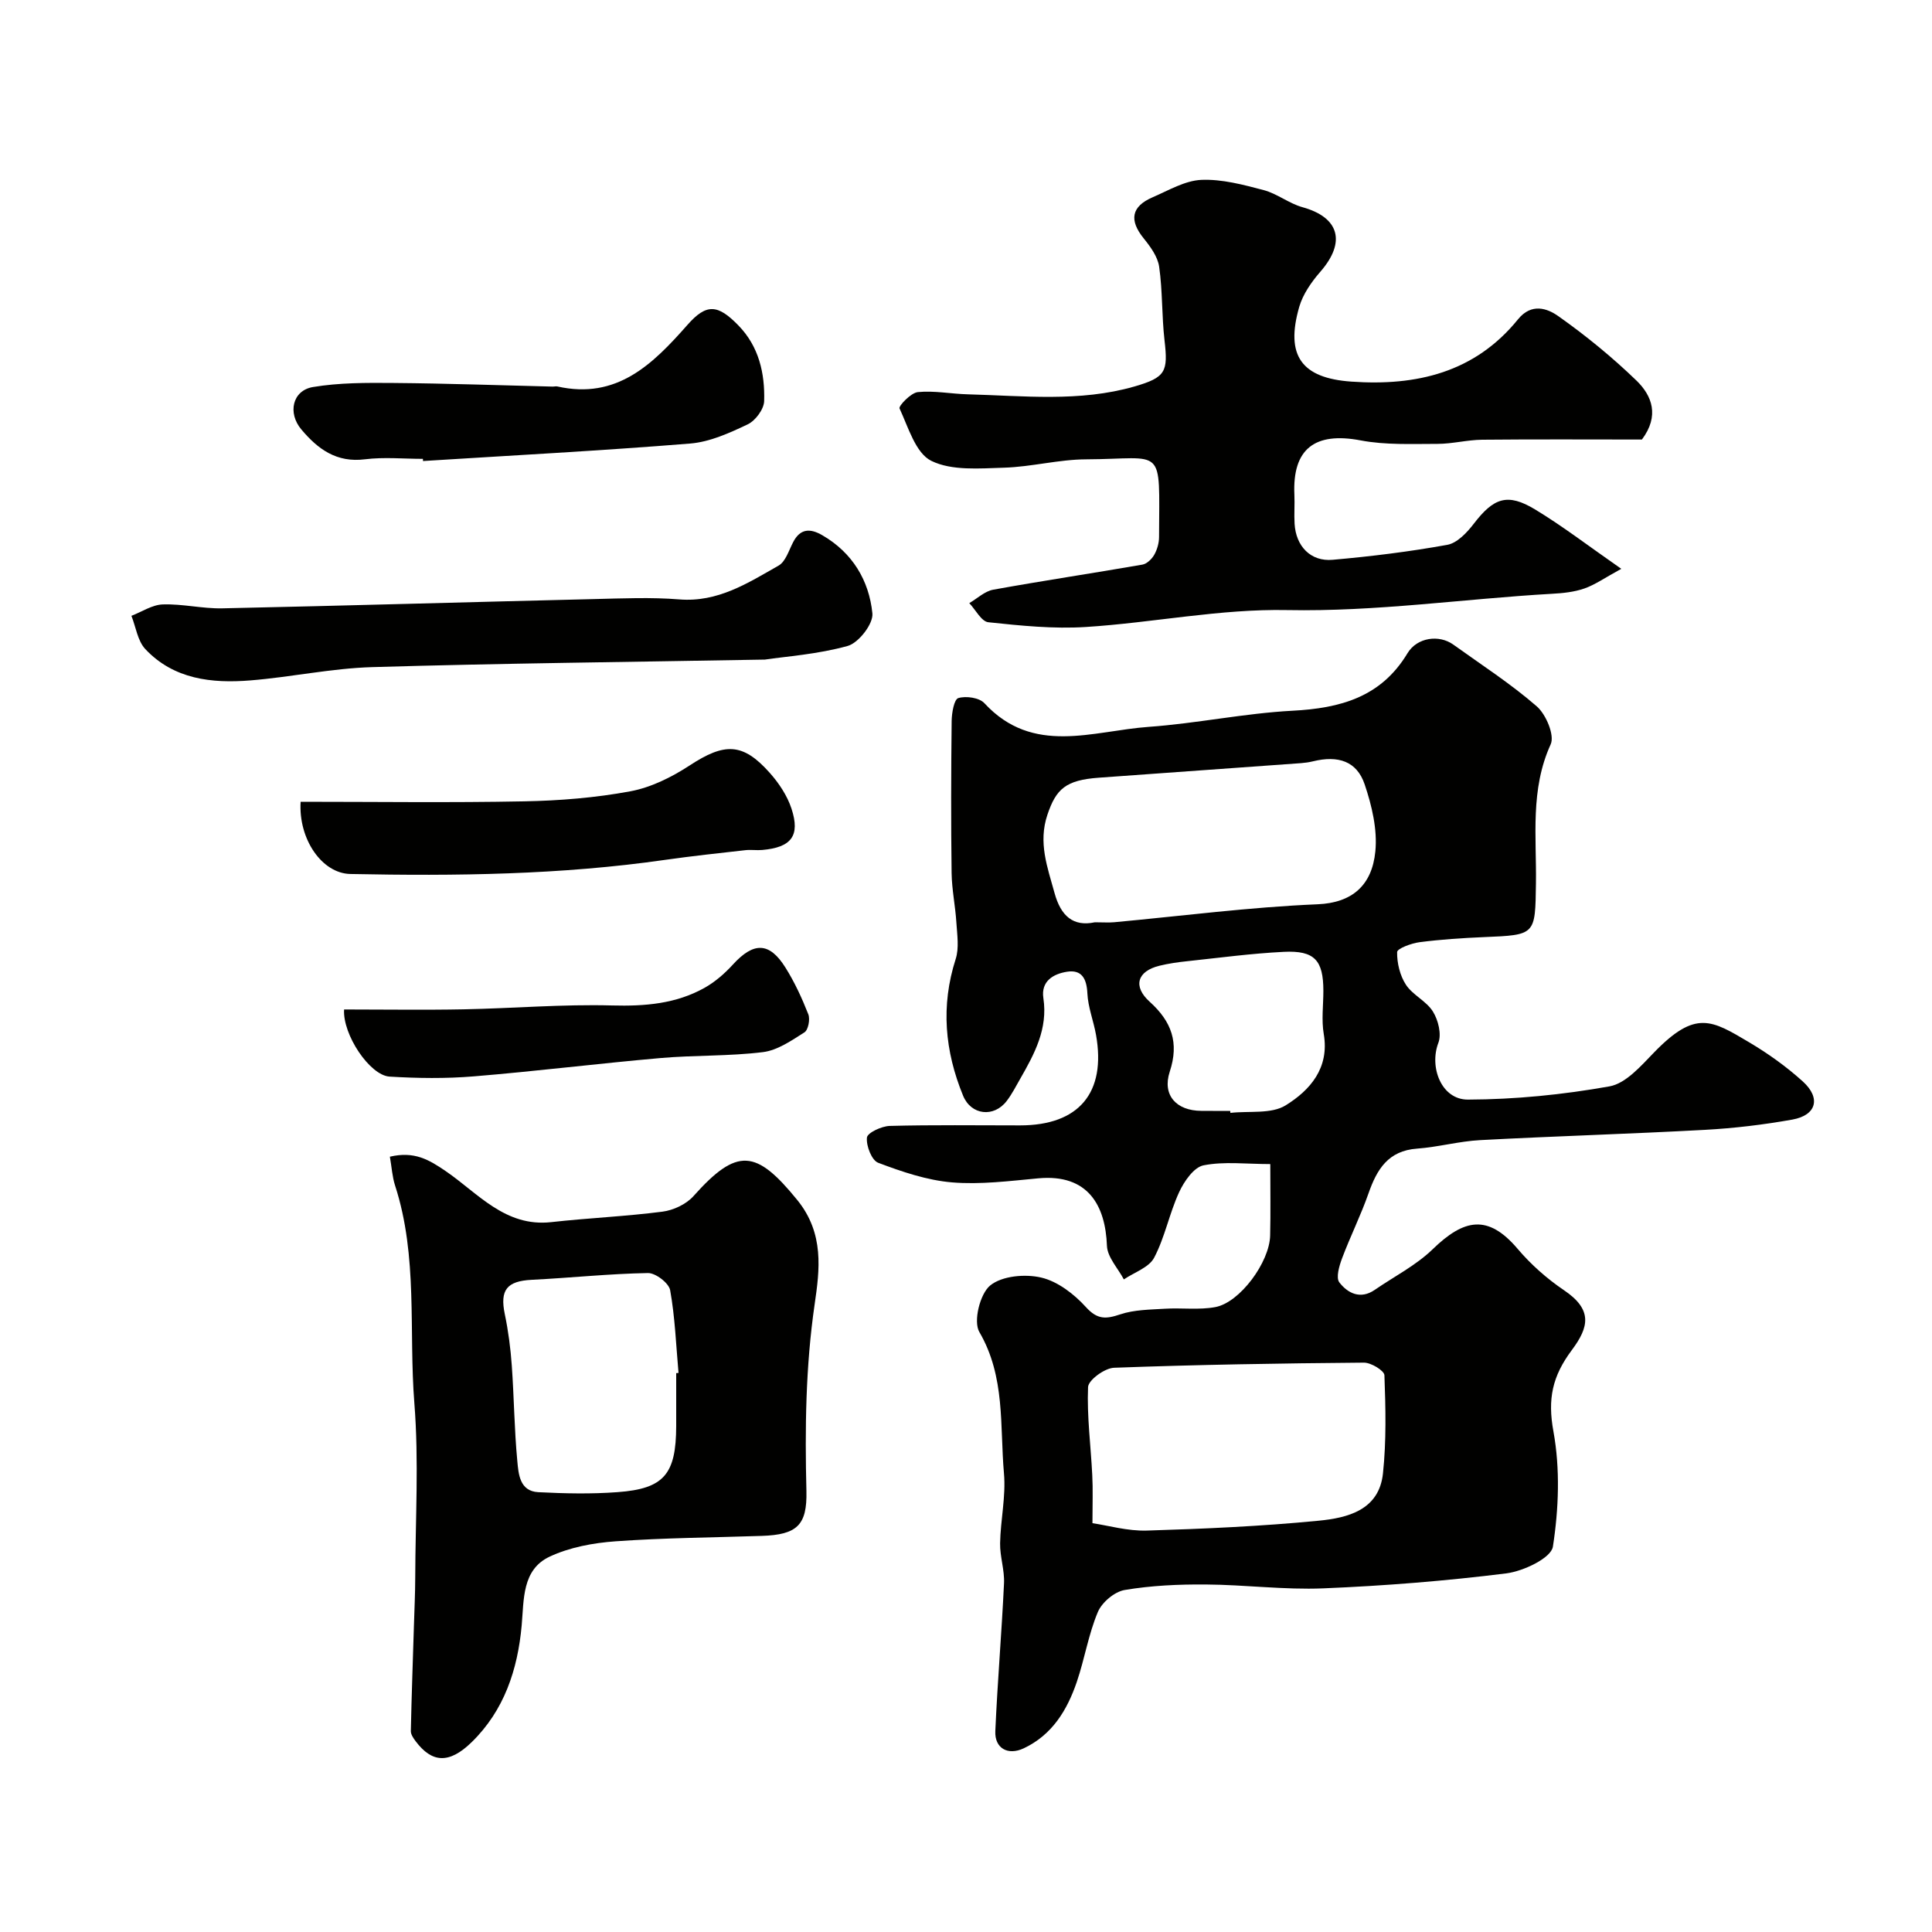
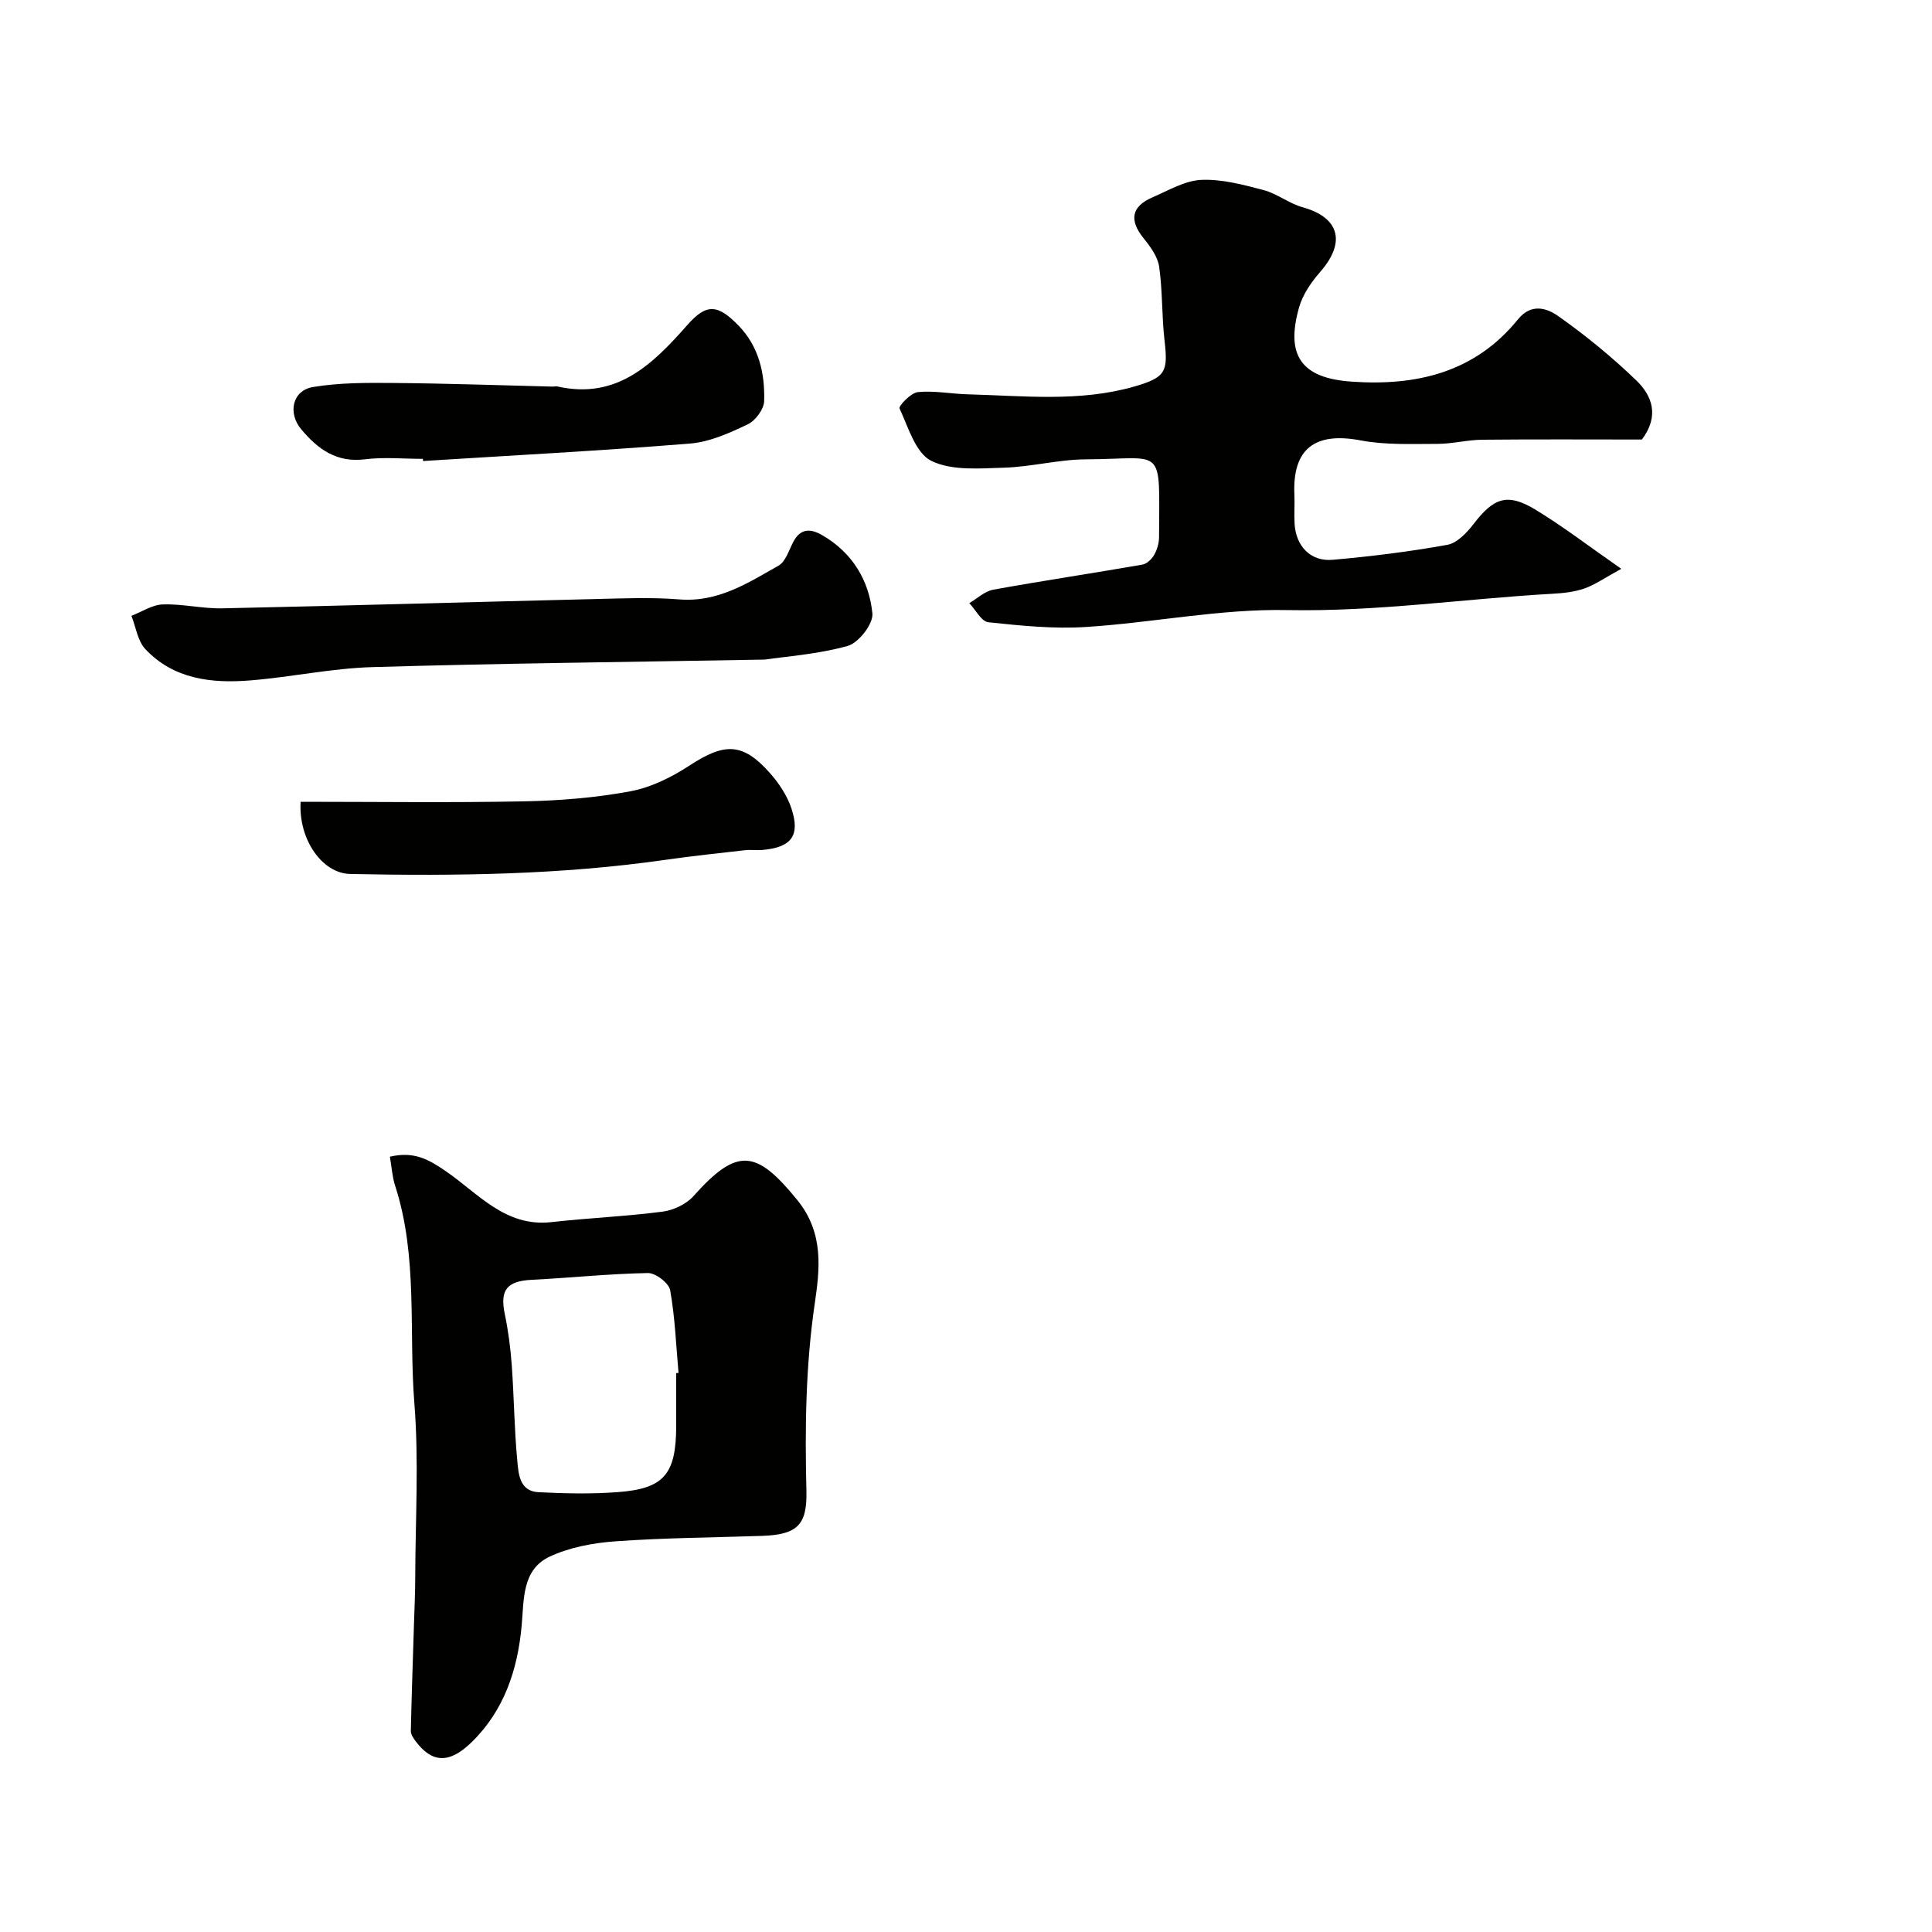
<svg xmlns="http://www.w3.org/2000/svg" enable-background="new 0 0 400 400" viewBox="0 0 400 400">
  <g fill="#010100">
-     <path d="m263 241.01c-4.96 0-9.53-.59-13.82.26-2.01.4-4.02 3.32-5.05 5.55-2.03 4.39-2.94 9.33-5.18 13.58-1.07 2.03-4.12 3.03-6.27 4.49-1.22-2.32-3.41-4.6-3.5-6.97-.31-8.29-3.87-14.92-14.22-13.96-5.94.55-11.97 1.33-17.86.84-5.19-.44-10.36-2.2-15.28-4.06-1.34-.5-2.51-3.51-2.33-5.22.1-.99 3.03-2.36 4.71-2.41 8.99-.24 17.99-.11 26.99-.11 12.18 0 17.86-6.74 15.73-18.74-.51-2.88-1.65-5.7-1.79-8.58-.14-3.06-1.17-4.98-4.23-4.49-2.78.44-5.42 1.92-4.88 5.47.96 6.35-1.84 11.53-4.8 16.7-.89 1.55-1.71 3.17-2.79 4.58-2.67 3.5-7.38 2.94-9.03-1.08-3.79-9.24-4.65-18.59-1.54-28.29.74-2.29.31-5.02.15-7.53-.21-3.43-.94-6.85-.99-10.27-.14-10.5-.11-21 .01-31.49.02-1.67.5-4.49 1.38-4.75 1.6-.48 4.34-.09 5.4 1.06 10.07 10.9 22.42 5.73 34 4.9 9.95-.71 19.82-2.81 29.77-3.34 9.92-.52 18.35-2.8 23.83-11.91 1.98-3.28 6.53-3.9 9.47-1.79 5.83 4.19 11.91 8.11 17.3 12.8 1.91 1.67 3.73 5.99 2.87 7.86-4.28 9.38-2.91 19.14-3.05 28.79-.15 10.72-.04 10.67-10.8 11.12-4.44.19-8.89.48-13.29 1.05-1.7.22-4.64 1.31-4.65 2.05-.04 2.27.59 4.88 1.83 6.77 1.41 2.14 4.24 3.37 5.58 5.54 1.1 1.77 1.82 4.67 1.13 6.47-1.93 5.04.62 11.78 6.12 11.76 9.79-.03 19.67-1.02 29.31-2.74 3.41-.61 6.54-4.26 9.25-7.05 8.6-8.85 11.89-6.68 19.72-2.04 3.91 2.32 7.69 5.03 11.06 8.08 3.8 3.45 2.8 7-2.18 7.89-5.96 1.06-12.01 1.79-18.05 2.12-15.52.85-31.05 1.3-46.57 2.13-4.38.23-8.7 1.44-13.07 1.76-5.97.43-8.31 4.27-10.05 9.25-1.6 4.57-3.78 8.93-5.48 13.46-.59 1.57-1.31 4.02-.56 4.99 1.73 2.24 4.36 3.59 7.33 1.54 4.02-2.77 8.52-5.05 11.98-8.4 6.49-6.3 11.45-7.34 17.61-.08 2.75 3.24 6.06 6.17 9.58 8.55 5.96 4.02 5.2 7.61 1.65 12.37-4.07 5.45-5.06 10.13-3.83 16.87 1.41 7.74 1.1 16.06-.11 23.86-.37 2.36-6.1 5.08-9.64 5.53-12.56 1.57-25.22 2.58-37.87 3.1-8.1.34-16.25-.75-24.38-.8-5.59-.04-11.26.21-16.76 1.14-2.11.35-4.73 2.56-5.57 4.58-1.94 4.61-2.73 9.69-4.35 14.45-1.99 5.84-5.1 10.98-10.99 13.75-3.27 1.54-6.04.01-5.88-3.57.45-10.21 1.32-20.4 1.8-30.6.13-2.74-.86-5.53-.81-8.29.09-4.83 1.22-9.7.8-14.46-.87-9.84.32-19.99-5.1-29.28-1.28-2.19.13-7.89 2.24-9.62 2.44-2 7.25-2.43 10.59-1.64 3.41.8 6.8 3.42 9.24 6.11 2.39 2.64 4.16 2.49 7.12 1.5 2.88-.96 6.12-.97 9.21-1.16 3.48-.22 7.06.29 10.45-.34 5.1-.94 11.25-9.31 11.36-14.84.11-4.64.03-9.3.03-14.77zm-36.82 74.35c3.24.47 7.26 1.65 11.24 1.53 11.86-.36 23.75-.89 35.56-2.04 5.99-.58 12.55-2.16 13.35-9.81.71-6.72.55-13.55.3-20.31-.04-.96-2.76-2.62-4.24-2.61-17.25.14-34.5.42-51.74 1.06-1.93.07-5.31 2.53-5.38 4-.25 6.05.57 12.14.87 18.22.16 2.97.04 5.95.04 9.96zm.49-124.41c1.68 0 2.85.09 4-.01 14.04-1.3 28.06-3.13 42.13-3.72 7.14-.3 11.26-3.91 11.95-10.94.45-4.53-.72-9.47-2.21-13.88-1.62-4.8-5.47-6.06-10.73-4.77-.79.19-1.62.31-2.43.37-13.94 1.01-27.88 2.02-41.82 3.01-6.93.49-8.9 2.33-10.7 7.66-1.95 5.8 0 10.86 1.47 16.22 1.31 4.77 3.87 7.01 8.34 6.06zm28.03 39.05c.01.14.03.27.04.41 3.88-.44 8.47.29 11.46-1.57 4.99-3.1 9.08-7.67 7.87-14.75-.5-2.91-.08-5.97-.08-8.96-.01-6.32-1.82-8.38-8.21-8.06-6.69.33-13.34 1.23-20.01 1.94-1.93.2-3.86.48-5.74.94-4.57 1.12-5.54 4.26-2 7.45 4.52 4.08 6.14 8.45 4.15 14.49-1.59 4.85 1.37 8.08 6.53 8.1 2 .02 4 .01 5.99.01z" />
    <path d="m339.94 91c-10.76 0-21.91-.07-33.06.04-3.1.03-6.19.86-9.28.86-5.31 0-10.73.26-15.89-.72-9.48-1.8-14.16 1.73-13.72 11.27.09 1.99-.08 4 .04 5.99.27 4.64 3.32 7.87 7.88 7.46 7.95-.7 15.89-1.68 23.74-3.1 2.04-.37 4.06-2.52 5.46-4.34 4.13-5.39 6.98-6.46 12.74-2.97 5.7 3.45 11.01 7.54 17.82 12.28-3.42 1.86-5.41 3.29-7.64 4.07-2.13.74-4.48.98-6.75 1.1-18.25 1.04-36.34 3.73-54.77 3.37-13.86-.28-27.75 2.61-41.67 3.5-6.7.43-13.51-.27-20.21-.98-1.44-.15-2.64-2.58-3.95-3.96 1.65-.96 3.19-2.46 4.95-2.78 10.27-1.86 20.6-3.4 30.88-5.19.93-.16 1.96-1.15 2.46-2.03.61-1.08 1-2.45 1-3.7.06-19.26 1.3-16.14-15.09-16.07-5.67.02-11.32 1.56-17.01 1.73-5.07.15-10.82.67-15.06-1.42-3.24-1.6-4.76-6.95-6.57-10.85-.23-.5 2.35-3.24 3.79-3.38 3.4-.34 6.88.37 10.34.46 11.52.3 23.13 1.64 34.46-1.61 6.57-1.89 7.02-3.09 6.27-9.58-.58-5.05-.39-10.2-1.11-15.23-.3-2.08-1.81-4.15-3.21-5.88-3.03-3.75-2.58-6.59 1.89-8.51 3.29-1.42 6.66-3.44 10.06-3.59 4.28-.18 8.69 1.01 12.91 2.12 2.79.74 5.24 2.77 8.03 3.54 7.63 2.11 9.04 7.22 3.71 13.34-1.84 2.11-3.61 4.64-4.38 7.27-2.94 10.17.51 14.78 10.79 15.5 13.5.95 25.57-1.89 34.49-12.89 2.79-3.45 6.07-2.28 8.33-.68 5.73 4.04 11.21 8.53 16.25 13.4 3.14 3.07 4.78 7.23 1.08 12.16z" />
    <path d="m80.72 239.48c5.06-1.18 8.07.6 11.59 3.01 6.65 4.55 12.29 11.6 21.81 10.54 7.67-.86 15.4-1.18 23.04-2.17 2.26-.29 4.91-1.53 6.41-3.21 9.08-10.18 13-9.64 21.48.78 5.66 6.95 4.64 14.54 3.62 21.56-1.88 12.93-2.03 25.76-1.71 38.71.17 7.07-1.94 9.05-9.23 9.29-10.09.34-20.21.4-30.27 1.12-4.63.33-9.51 1.23-13.67 3.18-5.74 2.7-5.3 8.89-5.78 14.22-.83 9.2-3.64 17.63-10.35 24.18-4.69 4.58-8.25 4.28-11.6-.18-.47-.62-1.02-1.42-1-2.13.15-7.28.42-14.56.64-21.84.1-3.31.26-6.63.27-9.94.03-12.03.77-24.11-.18-36.06-1.19-15.04.79-30.38-4-45.11-.58-1.8-.69-3.78-1.07-5.95zm59.28 44.81c.16-.01.32-.03.48-.04-.51-5.72-.72-11.49-1.73-17.12-.26-1.48-3.02-3.59-4.6-3.56-8.03.14-16.04 1-24.06 1.4-5.15.26-6.62 2.1-5.58 7.1.73 3.5 1.2 7.09 1.45 10.66.47 6.57.52 13.17 1.14 19.72.25 2.69.46 6.29 4.35 6.49 5.47.28 10.98.4 16.44-.01 9.61-.71 12.08-3.72 12.11-13.67.01-3.67 0-7.32 0-10.97z" />
    <path d="m158.36 136.56c-28.61.51-54.97.78-81.31 1.56-8.42.25-16.78 2.07-25.2 2.75-8 .65-15.88-.22-21.77-6.49-1.59-1.7-1.95-4.56-2.87-6.88 2.16-.83 4.3-2.29 6.49-2.36 4.08-.14 8.2.89 12.29.81 25.69-.55 51.37-1.3 77.06-1.92 5.86-.14 11.76-.4 17.59.07 7.98.65 14.2-3.39 20.56-7 1.45-.83 2.12-3.14 3.01-4.85 1.49-2.89 3.58-2.87 6.05-1.43 6.23 3.61 9.67 9.36 10.36 16.17.22 2.15-2.84 6.1-5.1 6.74-6.23 1.74-12.83 2.18-17.16 2.83z" />
    <path d="m62.24 166c15.68 0 30.98.21 46.26-.09 7.36-.14 14.79-.74 22.01-2.08 4.29-.8 8.57-2.93 12.27-5.35 7.21-4.72 10.98-4.77 16.57 1.51 1.91 2.14 3.64 4.74 4.52 7.43 1.85 5.64-.04 8.03-6.07 8.56-1.16.1-2.34-.09-3.49.04-5.5.62-11.01 1.21-16.49 1.99-21.67 3.12-43.47 3.38-65.29 2.94-5.87-.12-10.76-7.2-10.29-14.95z" />
    <path d="m87.56 95c-4 0-8.04-.4-11.98.09-5.89.75-9.76-2.09-13.2-6.19-2.84-3.37-1.87-8.05 2.42-8.77 5.45-.91 11.11-.89 16.67-.84 10.97.09 21.95.48 32.92.75.33.01.68-.1 1-.03 12.32 2.77 19.74-4.58 26.95-12.76 3.94-4.47 6.28-4.25 10.54.13 4.25 4.36 5.5 9.92 5.33 15.67-.05 1.68-1.81 4.05-3.41 4.81-3.77 1.79-7.84 3.64-11.91 3.97-18.41 1.49-36.87 2.46-55.31 3.62 0-.14-.01-.29-.02-.45z" />
-     <path d="m71.24 209c8.5 0 16.64.13 24.76-.03 10.25-.2 20.5-1.08 30.73-.8 6.79.18 13.19-.33 19.12-3.64 2.18-1.22 4.18-2.96 5.87-4.81 4.3-4.72 7.56-4.73 10.9.61 1.9 3.03 3.42 6.33 4.73 9.66.41 1.03-.01 3.24-.79 3.74-2.68 1.7-5.59 3.73-8.6 4.1-7.02.87-14.17.61-21.23 1.23-12.89 1.13-25.74 2.73-38.63 3.79-5.78.48-11.65.4-17.45.05-4.09-.26-9.73-8.69-9.41-13.9z" />
+     <path d="m71.24 209z" />
  </g>
</svg>